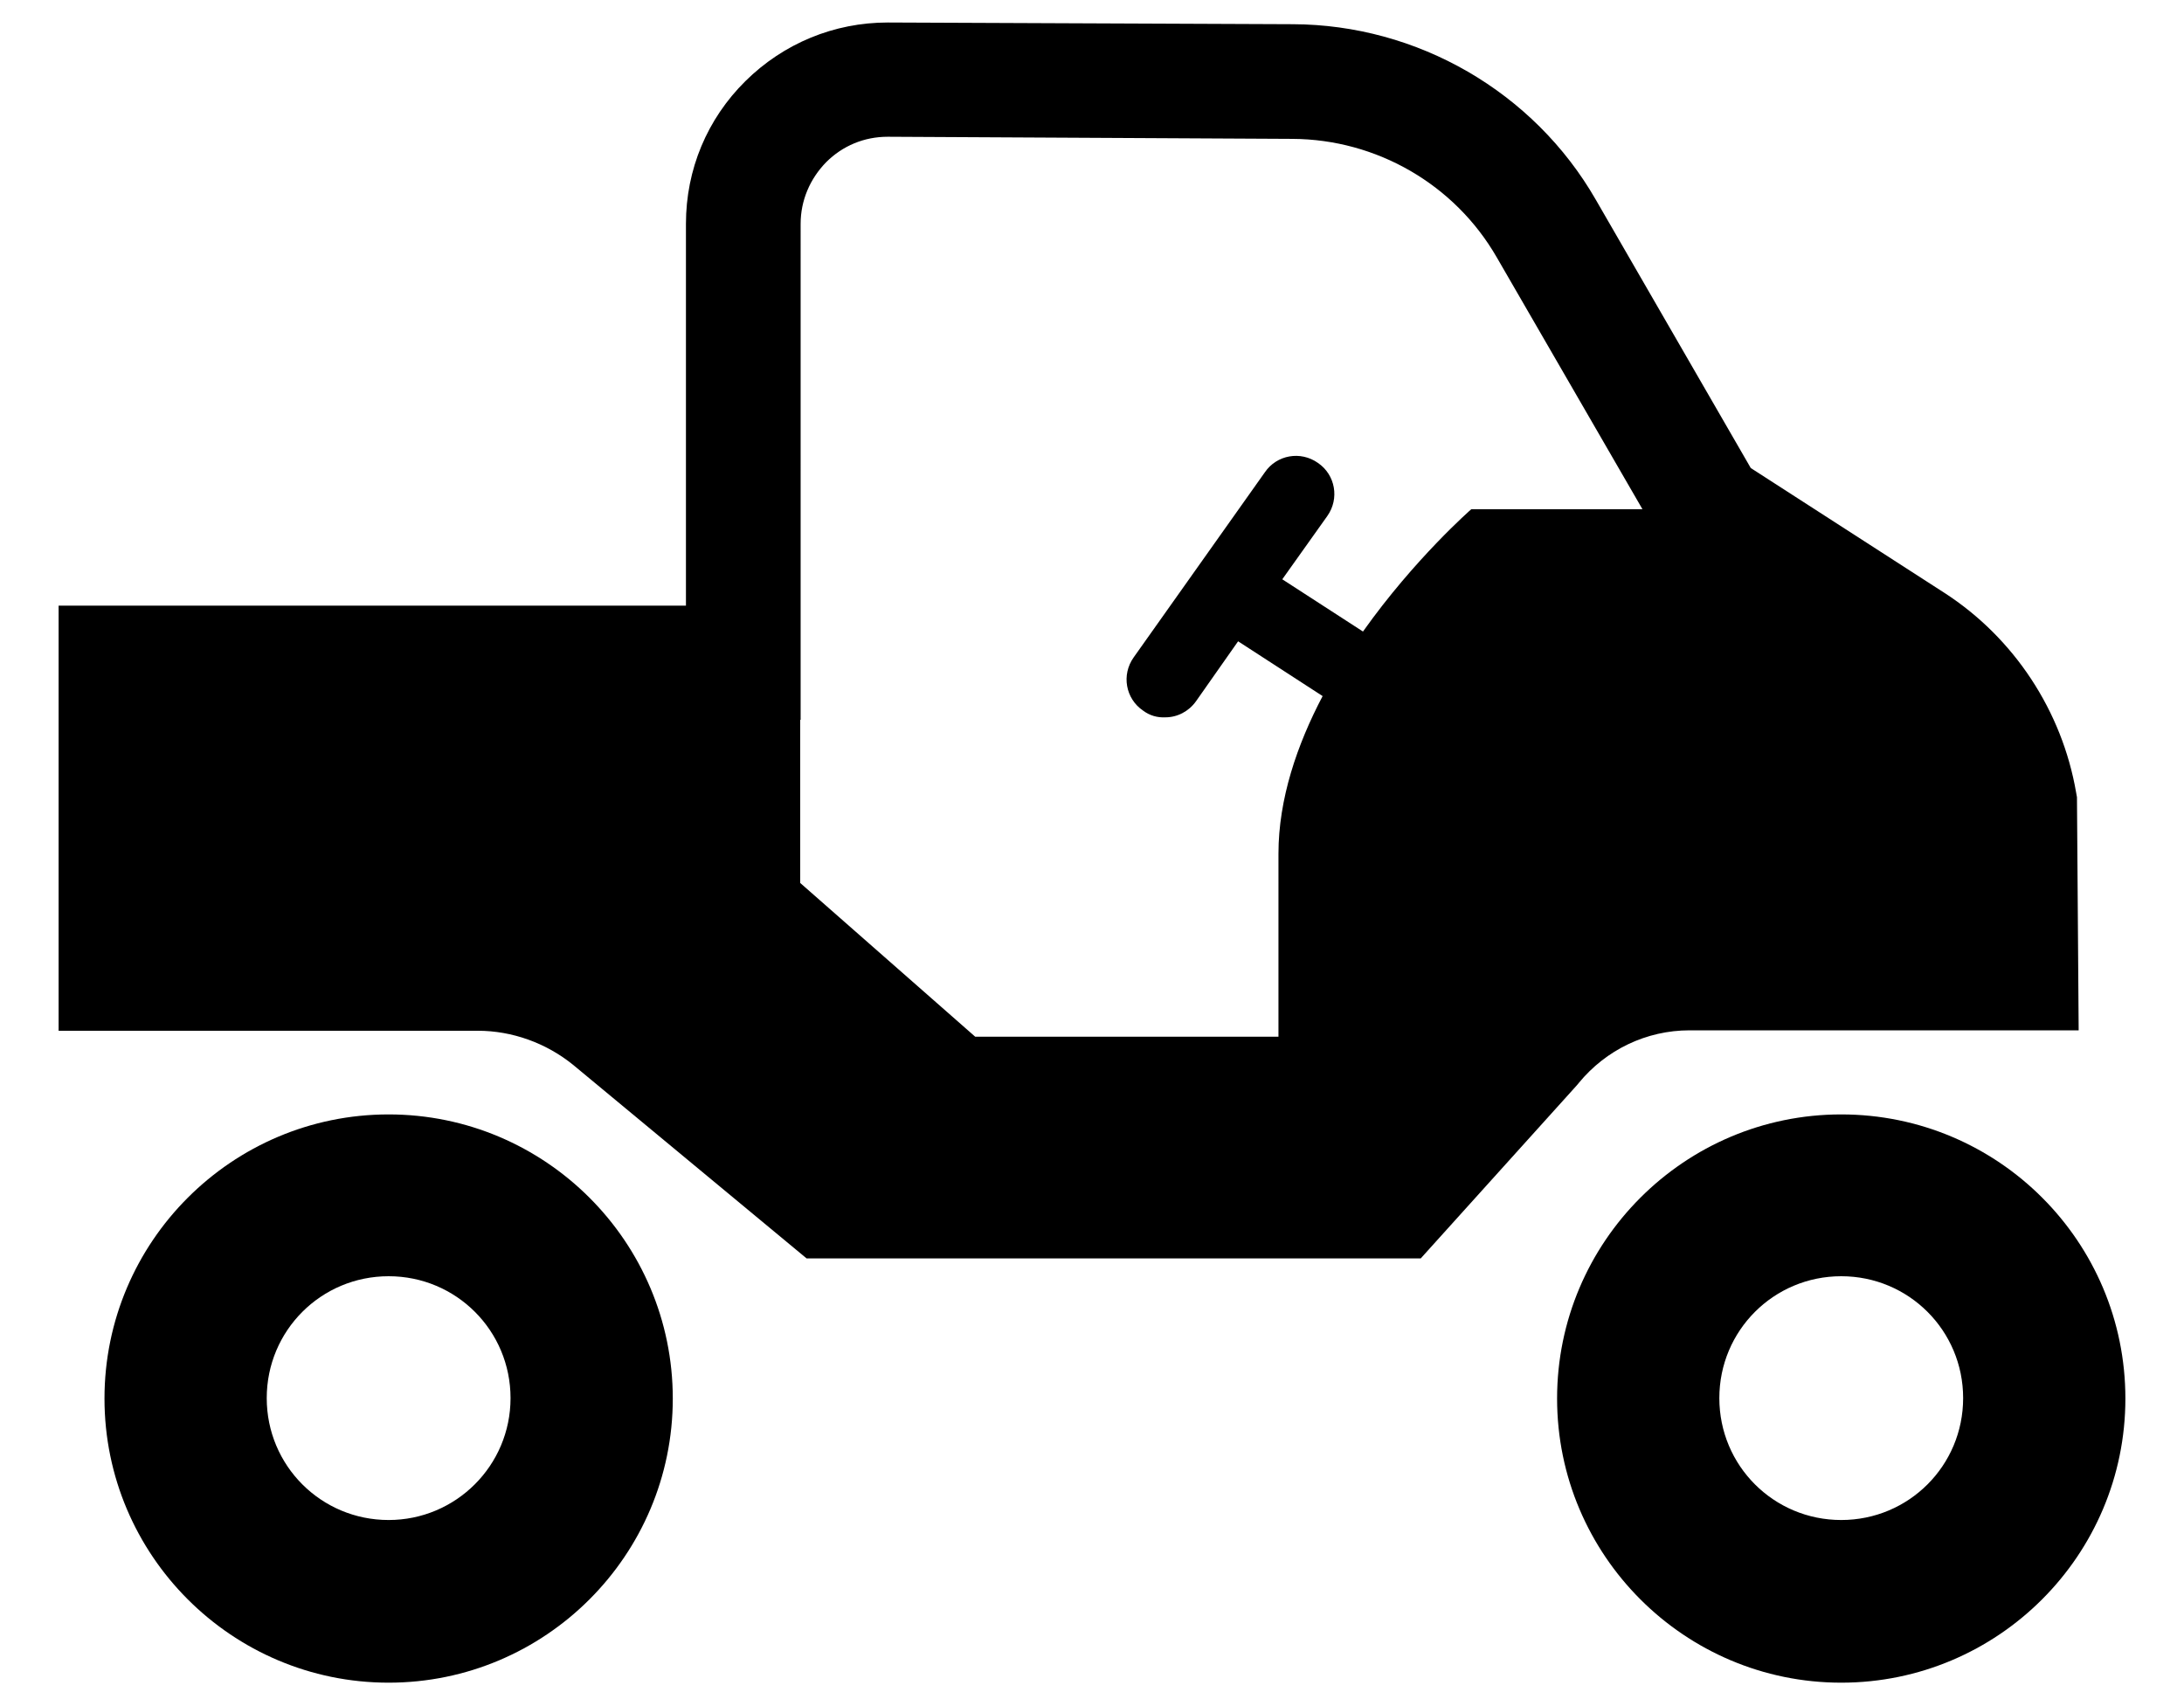
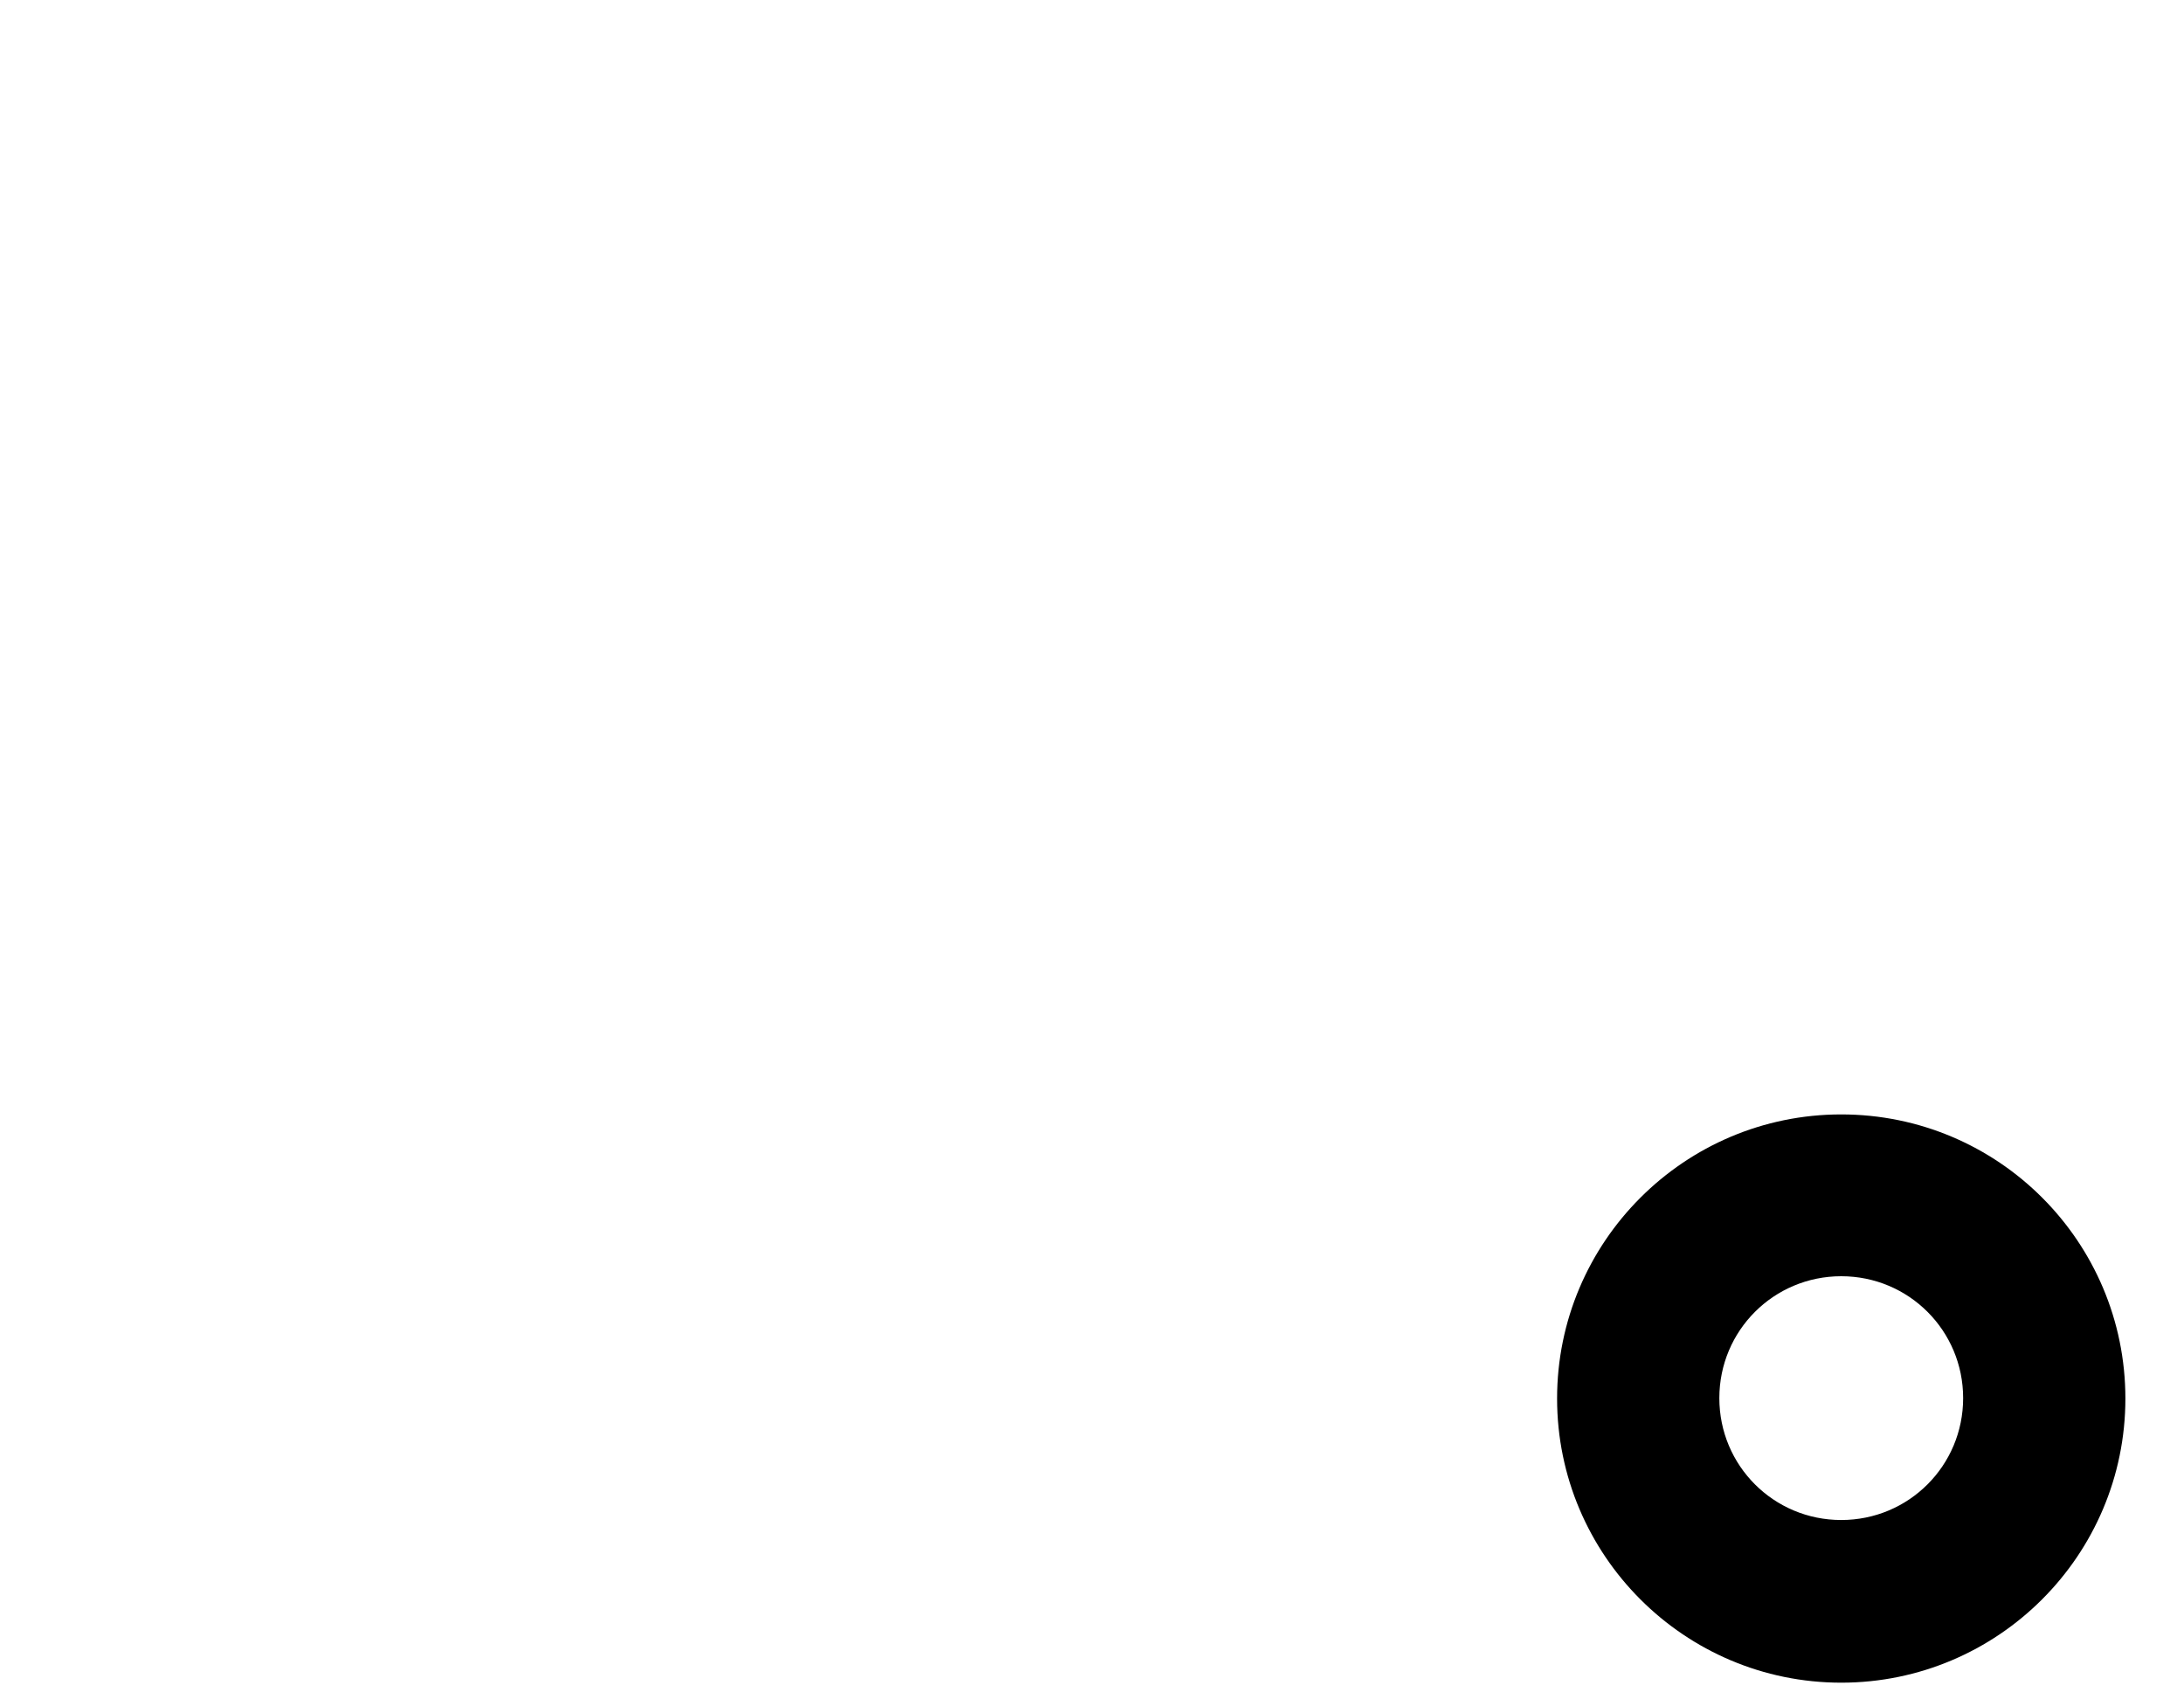
<svg xmlns="http://www.w3.org/2000/svg" version="1.1" x="0px" y="0px" viewBox="0 0 514.2 401.6" style="enable-background:new 0 0 514.2 401.6;" xml:space="preserve">
  <g id="Layer_3">
</g>
  <g id="Layer_1">
    <g>
-       <path d="M371.7,255c6.4-7.8,15.9-12.4,26.1-12.4h91.6l-0.4-54.9l-0.2-1.1c-3.3-19.2-14.6-36.4-31-47l-45.6-29.4l-36.5-63.2    c-14.6-25.4-42-41.2-71.3-41.3l-95.2-0.4c-0.1,0-0.1,0-0.2,0c-12.6,0-24.5,4.9-33.5,13.8c-9,8.9-14,20.8-14,33.6v89.9H13.8v100.1    h98.7c8.1,0,16.1,2.9,22.4,8l55,45.6h144.6l36.7-40.7L371.7,255z M301,244.1h-71.4l-41.2-36.2v-38.4h0.1V52.7    c0-5.5,2.2-10.6,6-14.5c3.9-3.9,9-6,14.5-6h0.1l95.2,0.5c19.8,0.1,38.2,10.7,48.1,27.9l34.3,59.3h-40.3c0,0-13.3,11.6-25.5,28.8    l-19-12.3l10.6-14.9c2.9-4.1,1.9-9.7-2.2-12.5c-4.1-2.9-9.7-1.9-12.5,2.2l-30.9,43.6c-2.9,4.1-1.9,9.7,2.2,12.5    c1.6,1.2,3.4,1.7,5.3,1.6c2.8,0,5.5-1.4,7.2-3.8l9.9-14.1l19.9,12.9c-6,11.4-10.4,24.2-10.4,37.1C301,217.9,301,233.6,301,244.1z" />
-       <path d="M91.5,262.4c-36.9,0-66.9,30-66.9,66.9c0,36.9,30,66.9,66.9,66.9c36.9,0,66.9-30,66.9-66.9    C158.4,292.4,128.4,262.4,91.5,262.4z M91.5,357.9c-15.9,0-28.7-12.8-28.7-28.7s12.8-28.7,28.7-28.7s28.7,12.8,28.7,28.7    S107.3,357.9,91.5,357.9z" />
      <path d="M433.5,262.4c-36.9,0-66.9,30-66.9,66.9c0,36.9,30,66.9,66.9,66.9c36.9,0,66.9-30,66.9-66.9    C500.4,292.4,470.5,262.4,433.5,262.4z M433.5,357.9c-15.9,0-28.7-12.8-28.7-28.7s12.8-28.7,28.7-28.7s28.7,12.8,28.7,28.7    S449.4,357.9,433.5,357.9z" />
    </g>
  </g>
  <g id="Layer_2">
</g>
</svg>